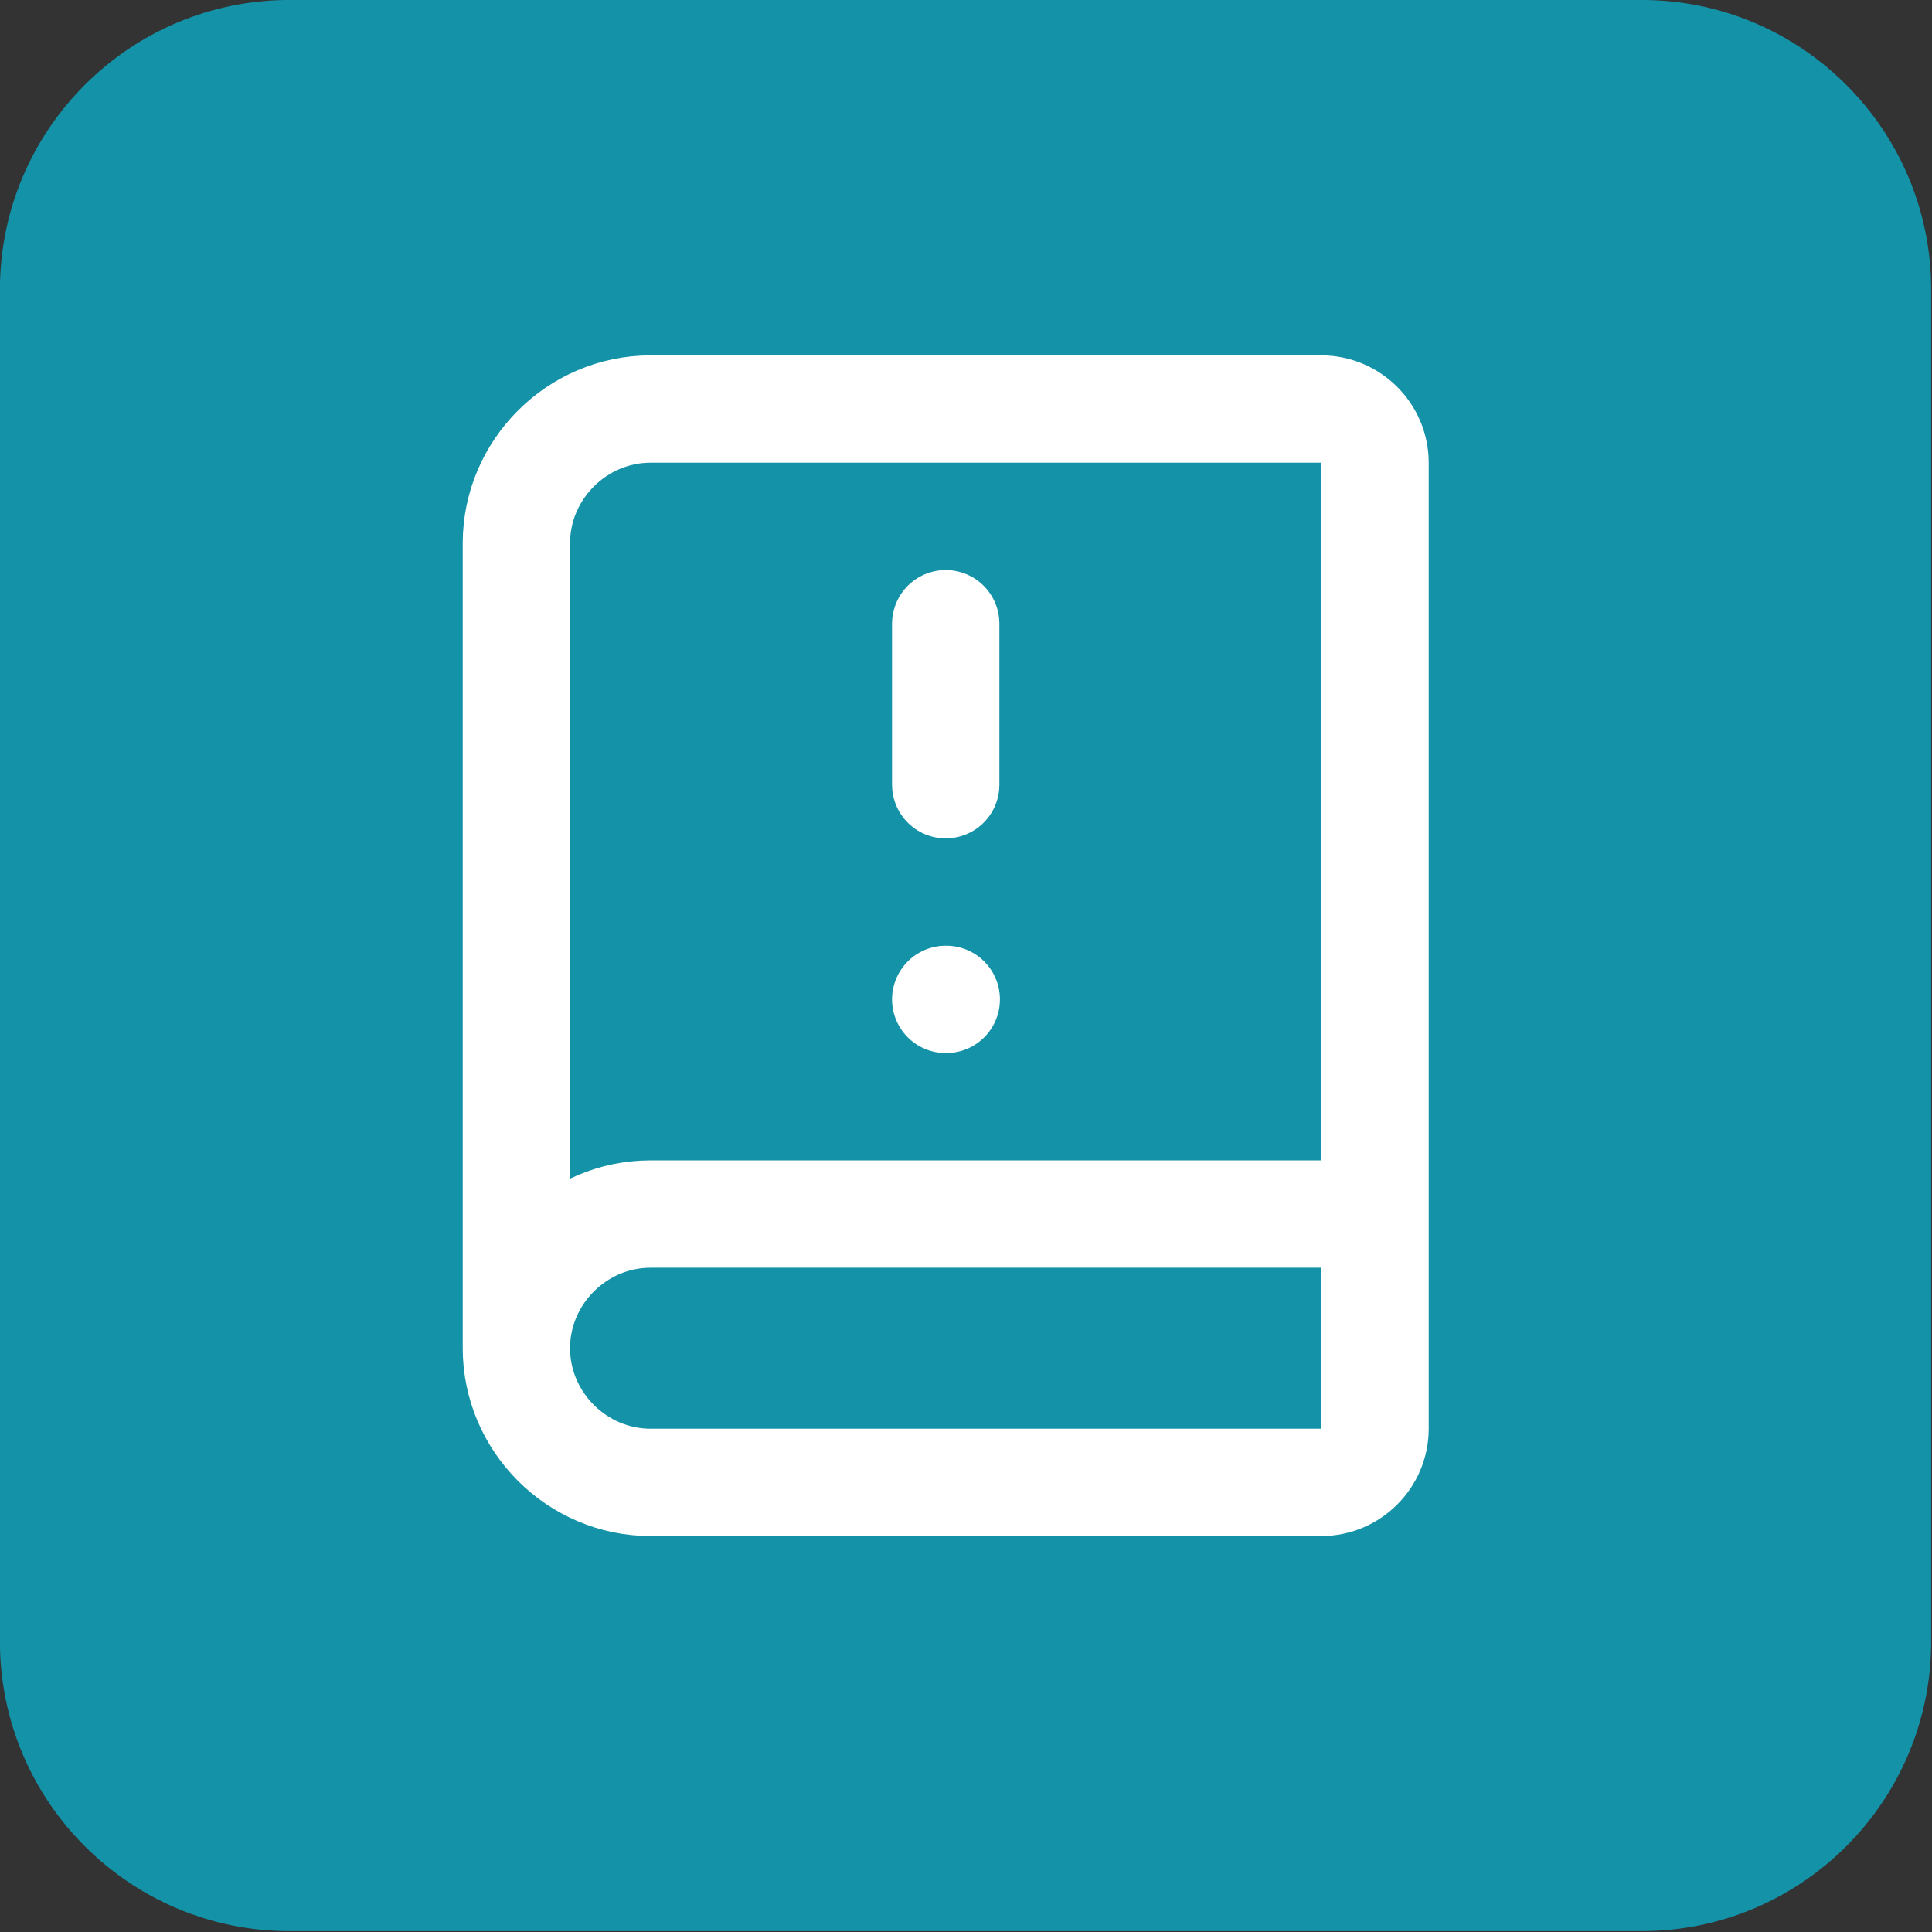
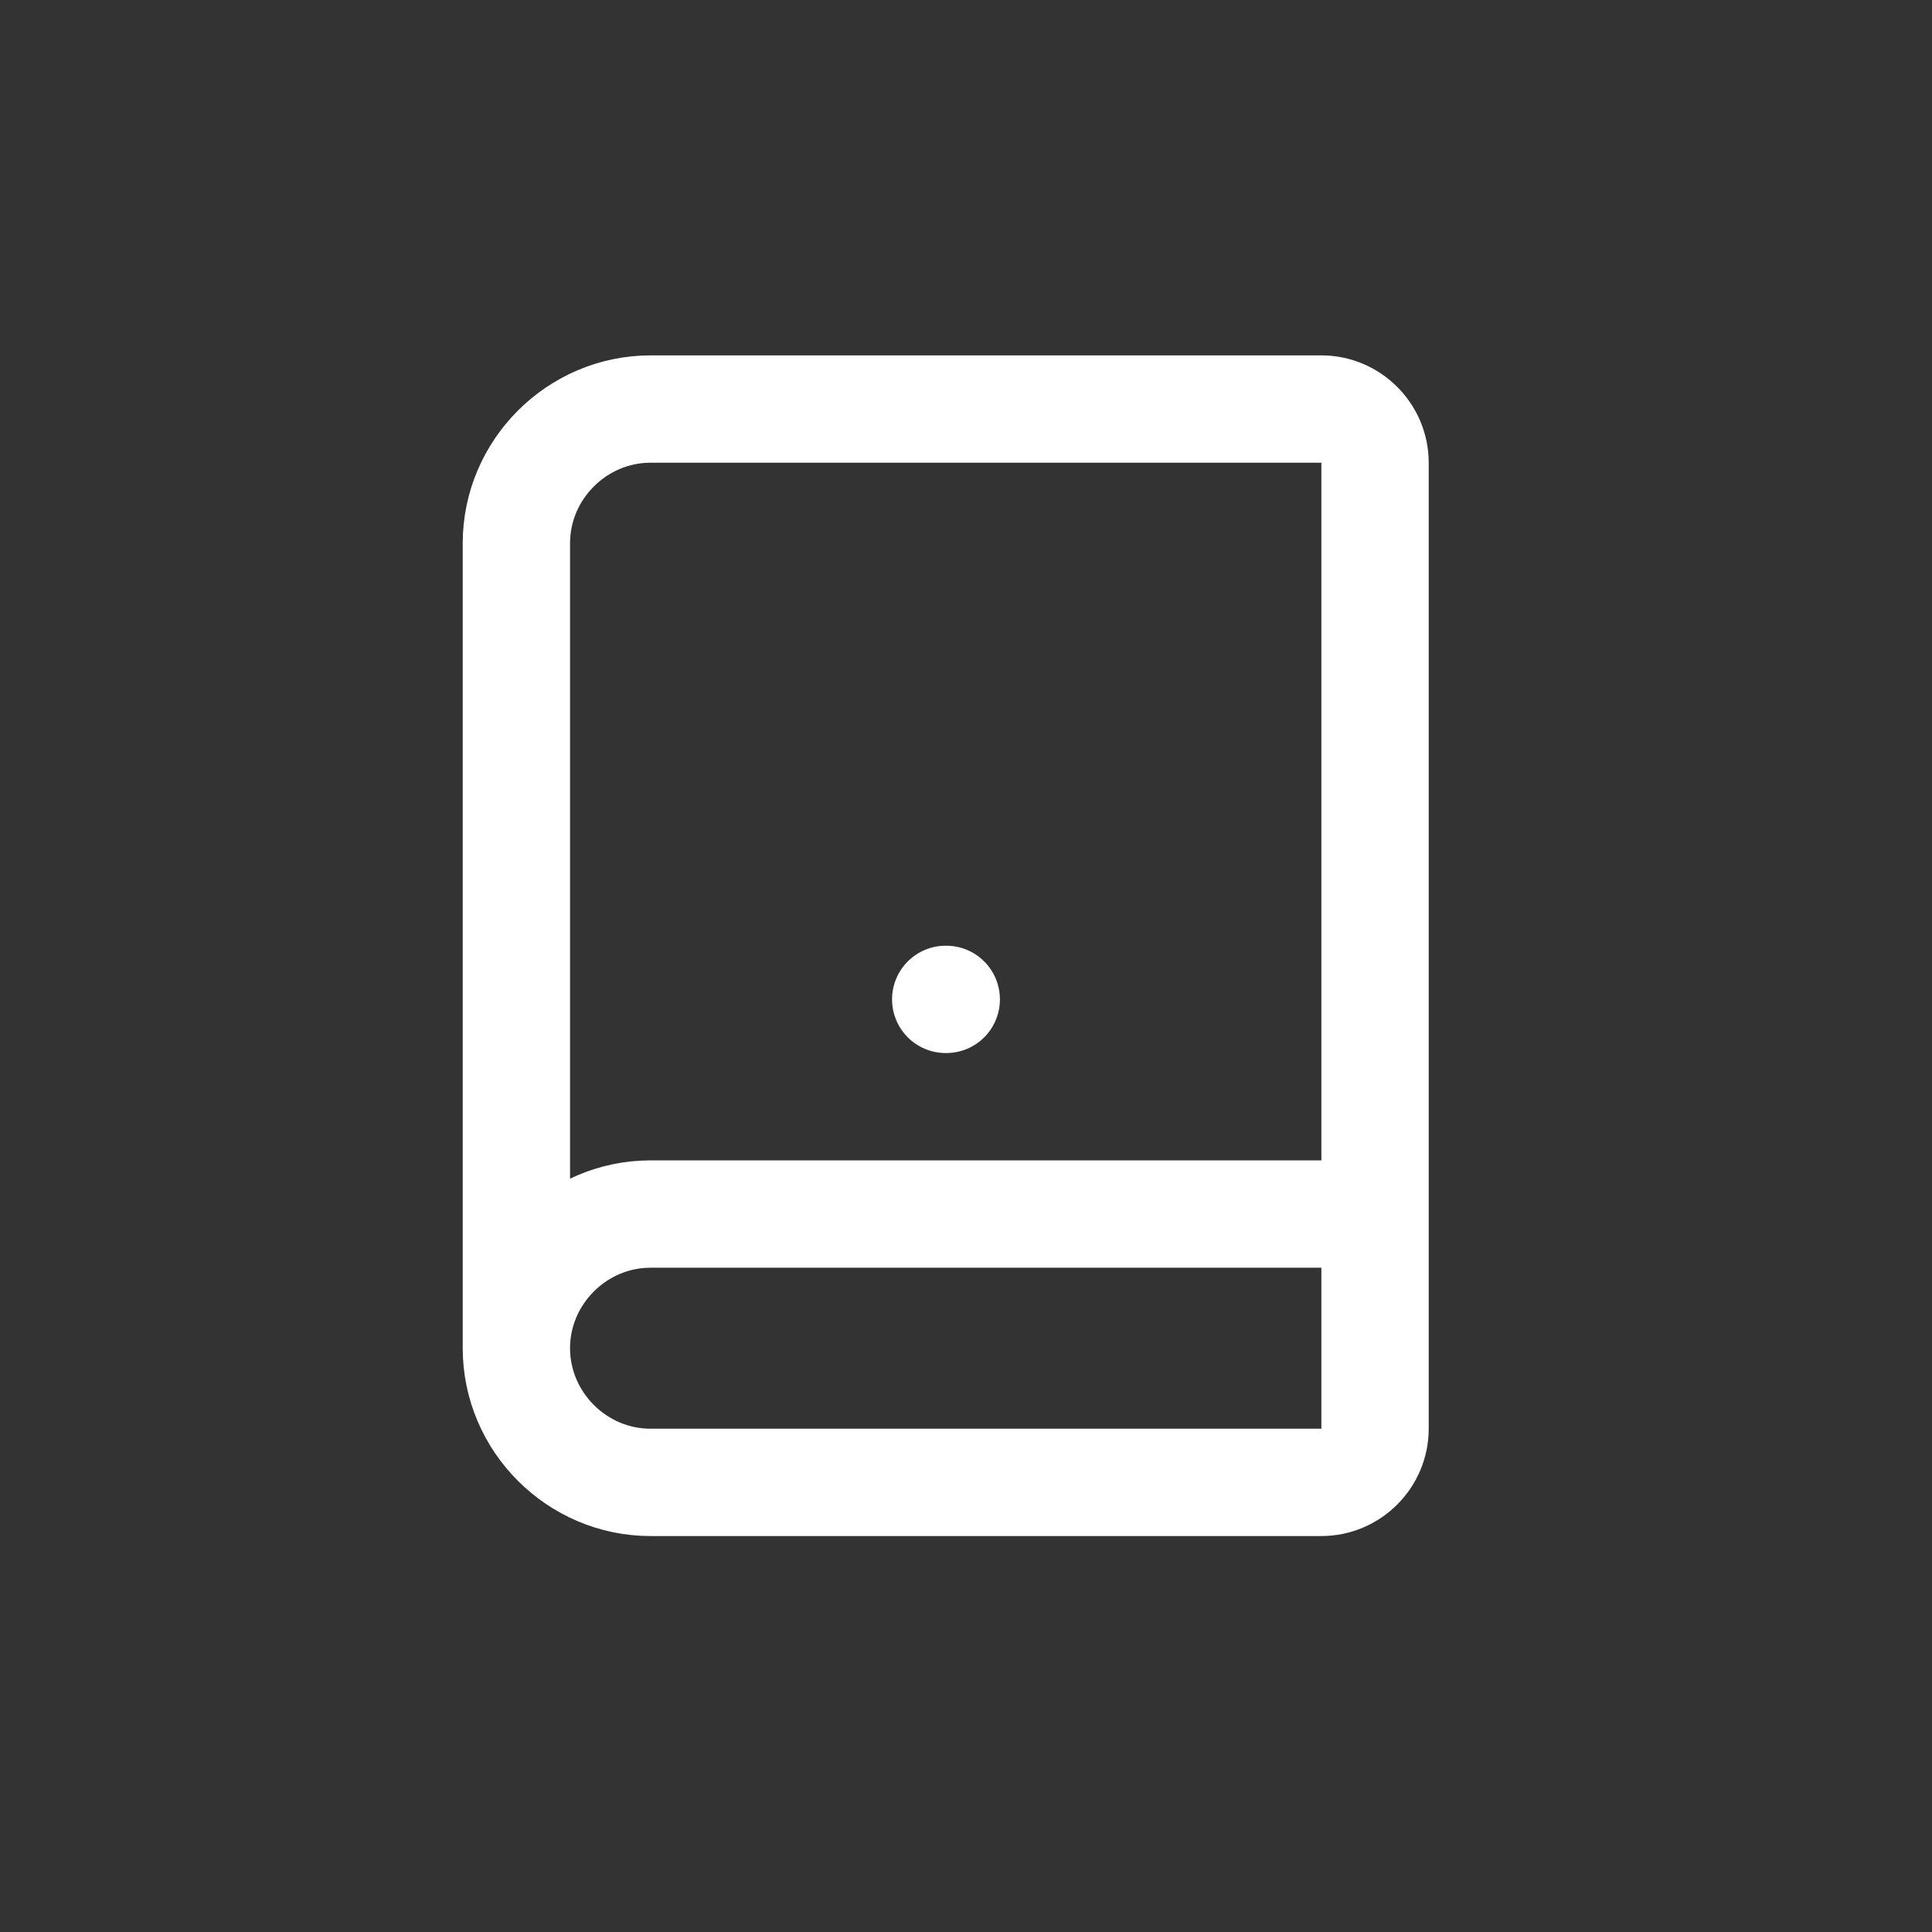
<svg xmlns="http://www.w3.org/2000/svg" width="100%" height="100%" viewBox="0 0 36 36" version="1.1" style="fill-rule:evenodd;clip-rule:evenodd;stroke-linecap:round;stroke-linejoin:round;">
  <rect x="0" y="0" width="36" height="36" fill="#333333" stroke="none" />
  <g transform="matrix(1.182,0,0,1.182,-1.836,-1.353)">
-     <path d="M31.997,5.71L31.997,27.022C31.997,29.542 29.951,31.588 27.43,31.588L6.119,31.588C3.599,31.588 1.552,29.542 1.552,27.022L1.552,5.71C1.552,3.19 3.599,1.144 6.119,1.144L27.43,1.144C29.951,1.144 31.997,3.19 31.997,5.71Z" style="fill:rgb(19,146,168);" />
-   </g>
+     </g>
  <g id="news">
    <g transform="matrix(1,0,0,1,5.622,5.622)">
      <path d="M12,13L12.01,13" style="fill:none;fill-rule:nonzero;stroke:white;stroke-width:2px;" />
    </g>
    <g transform="matrix(1,0,0,1,5.622,5.622)">
-       <path d="M12,6L12,9" style="fill:none;fill-rule:nonzero;stroke:white;stroke-width:2px;" />
-     </g>
+       </g>
    <g transform="matrix(1,0,0,1,5.622,5.622)">
      <path d="M4,19.5L4,4.5C4,3.129 5.129,2 6.5,2L19,2C19.549,2 20,2.451 20,3L20,21C20,21.549 19.549,22 19,22L6.5,22C5.129,22 4,20.871 4,19.5C4,18.129 5.129,17 6.5,17L20,17" style="fill:none;fill-rule:nonzero;stroke:white;stroke-width:2px;" />
    </g>
  </g>
</svg>